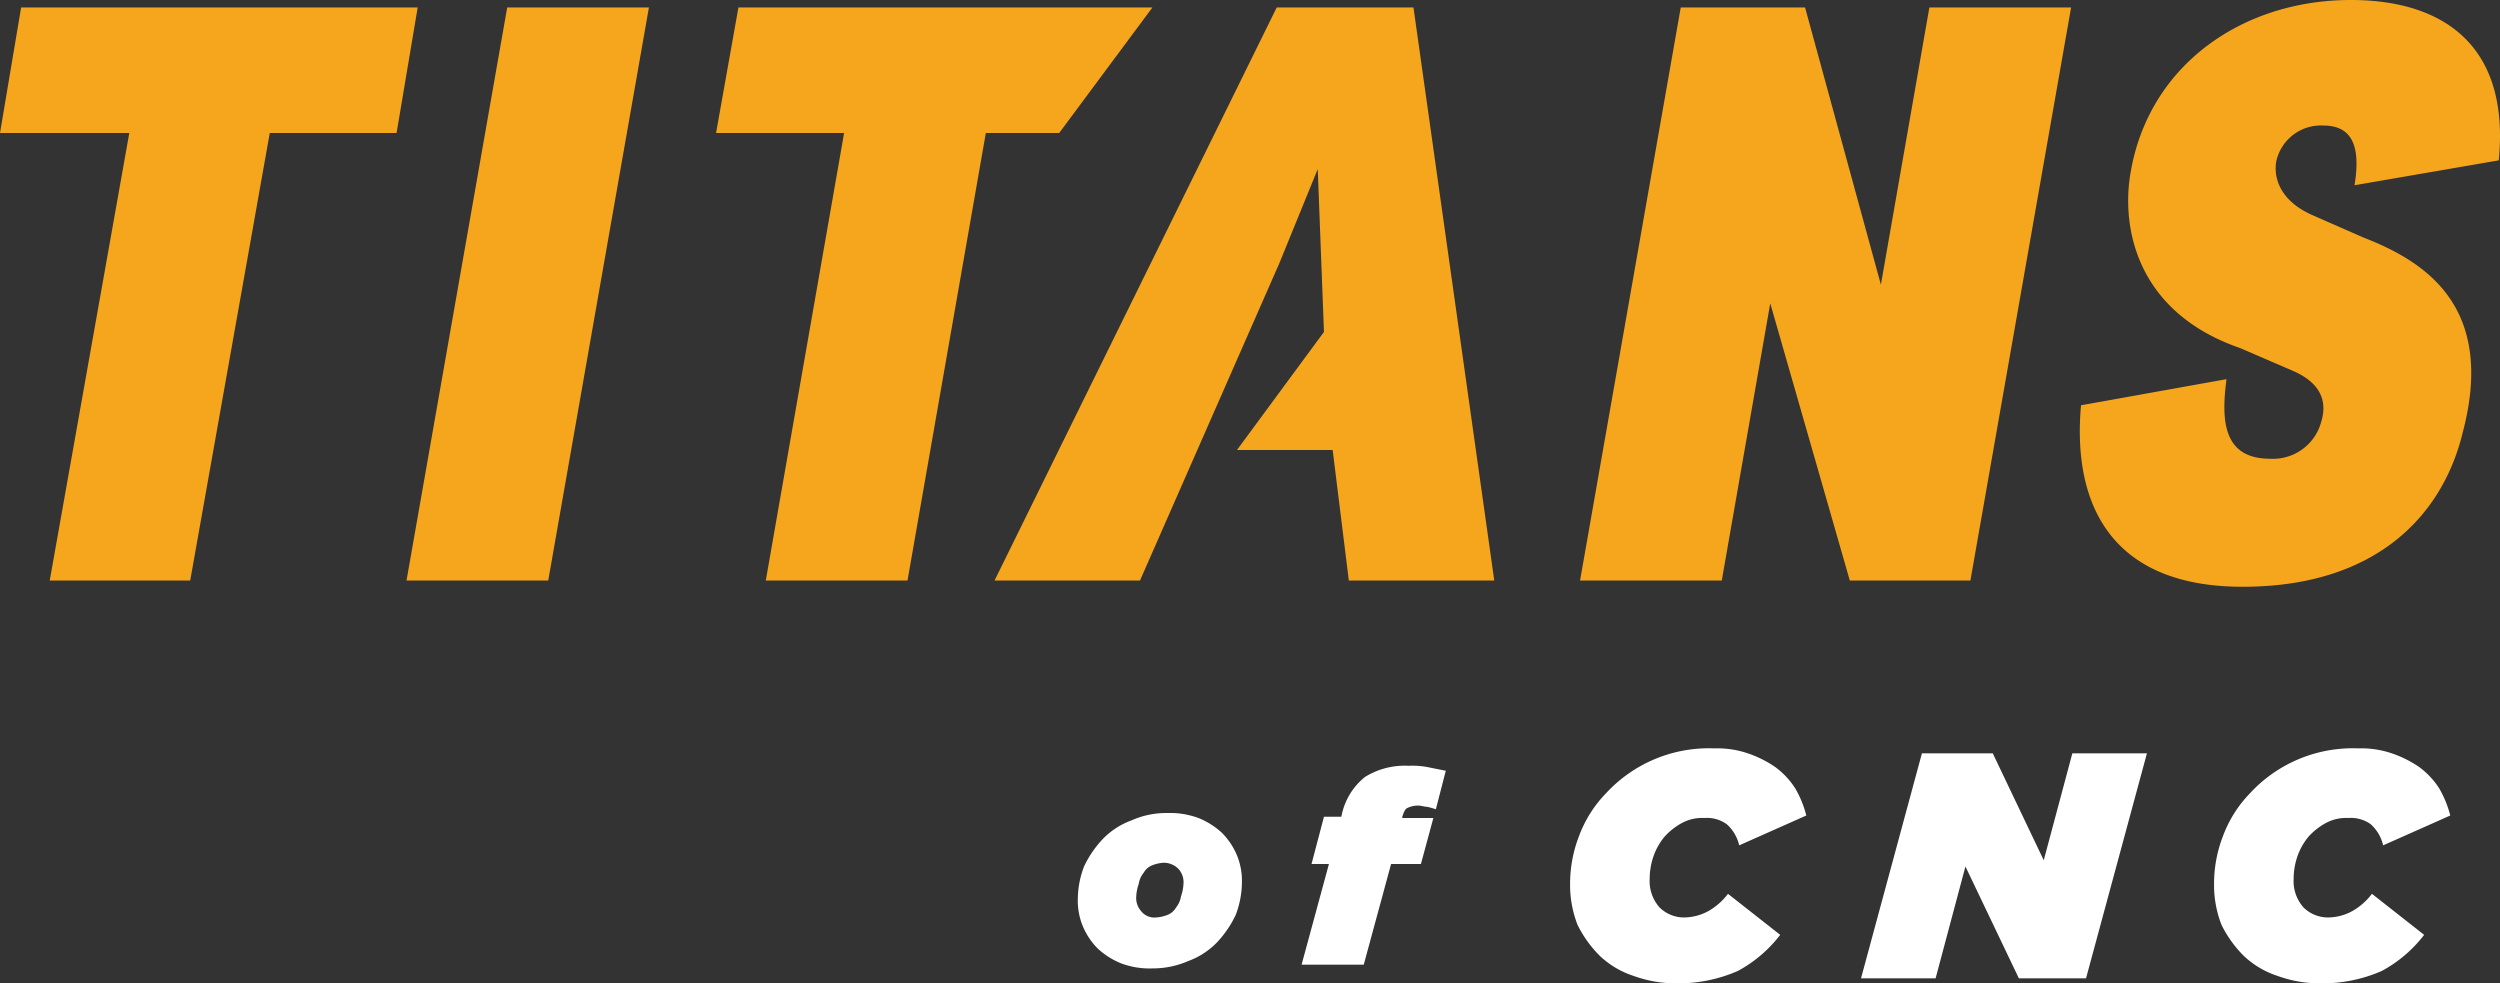
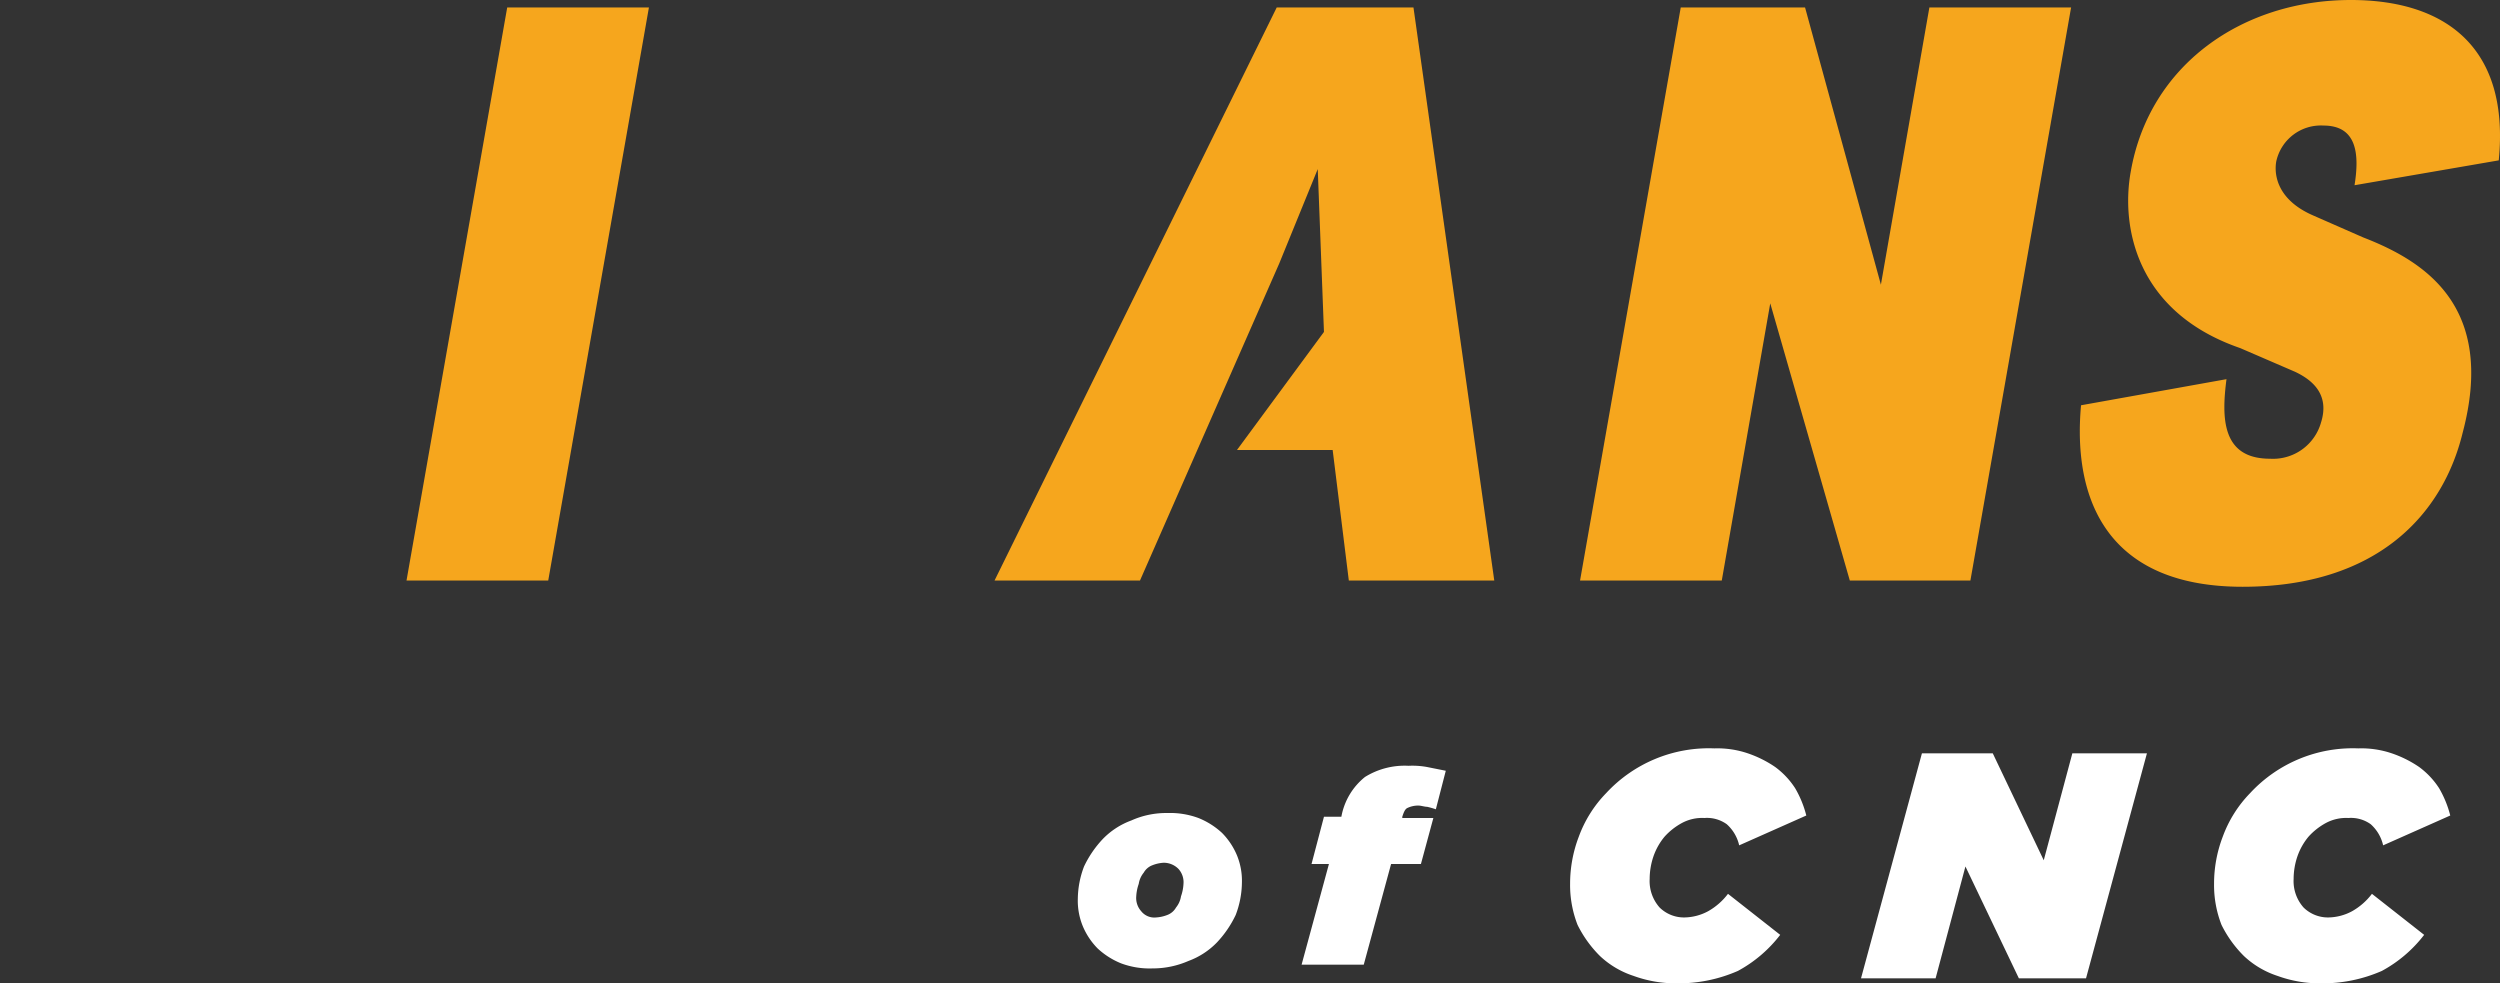
<svg xmlns="http://www.w3.org/2000/svg" width="201.101" height="79.1" viewBox="0 0 201.101 79.1">
  <rect x="0" y="0" width="201.101" height="79.1" fill="#333333" stroke="none" />
  <g transform="translate(-1 -0.5)">
-     <path d="M2.7,1.1H34.6L32.9,11.2H22.7l-6.4,36H5l6.4-36H1Z" fill="#f6a61d" />
    <path d="M41.8,1.1H53.2L45.1,47.2H33.7Z" fill="#f6a61d" />
-     <path d="M159.5,47.2h-9.7l-6.4-22.3-3.9,22.3H128.1l8.1-46.1h10l6.1,22.3,3.9-22.3h11.4Z" fill="#f6a61d" />
-     <path d="M93.7,1.1H60.4L58.6,11.2H68.9l-6.3,36H74l6.3-36h5.9Z" fill="#f6a61d" />
+     <path d="M159.5,47.2h-9.7l-6.4-22.3-3.9,22.3H128.1l8.1-46.1h10l6.1,22.3,3.9-22.3h11.4" fill="#f6a61d" />
    <path d="M114.7,1.1h-11L81,47.2H92.7l11.2-25.5,3.1-7.6.5,13.1-7,9.5h7.7l1.3,10.5h11.7Z" fill="#f6a61d" />
    <path d="M202,13.4C202.9,4.3,197.7.5,190.1.5c-8.7,0-16.2,5.2-17.7,13.8-.8,4.4.4,11.3,8.8,14.2l4.4,1.9c1.5.7,2.8,1.9,2.1,4.1a4.012,4.012,0,0,1-4.1,2.9c-3.9,0-3.9-3.3-3.5-6.4l-11.7,2.1c-.7,7.7,2.2,14.6,13,14.6s16.1-5.8,17.7-12.4c2.7-10.2-3.1-13.8-8-15.7L187,17.8c-2.7-1.2-3.1-3.1-2.9-4.3a3.67,3.67,0,0,1,3.8-2.9c2.7,0,2.9,2.3,2.5,4.8Z" fill="#f6a61d" />
    <path d="M135.9,79.6a9.893,9.893,0,0,1-3.5-.6,7.179,7.179,0,0,1-2.7-1.6,9.425,9.425,0,0,1-1.8-2.5,8.808,8.808,0,0,1-.6-3.3,10.583,10.583,0,0,1,.7-3.8,9.881,9.881,0,0,1,2.2-3.5,11.247,11.247,0,0,1,8.7-3.6,7.664,7.664,0,0,1,2.7.4,9.061,9.061,0,0,1,2.2,1.1,6.479,6.479,0,0,1,1.6,1.7,8.488,8.488,0,0,1,.9,2.2l-5.4,2.4a3.229,3.229,0,0,0-1-1.7,2.73,2.73,0,0,0-1.8-.5,3.425,3.425,0,0,0-1.8.4,5.255,5.255,0,0,0-1.4,1.1,5.072,5.072,0,0,0-.9,1.6,5.663,5.663,0,0,0-.3,1.8,3.2,3.2,0,0,0,.8,2.3,2.792,2.792,0,0,0,2,.8,4.136,4.136,0,0,0,1.9-.5,5.212,5.212,0,0,0,1.6-1.4l4.2,3.3a10.7,10.7,0,0,1-3.4,2.9A11.854,11.854,0,0,1,135.9,79.6Z" fill="#fff" />
    <path d="M155.6,61.1h5.7l4.1,8.6,2.3-8.6h6l-4.9,18.1h-5.4l-4.3-9-2.4,9h-6Z" fill="#fff" />
    <path d="M187.7,79.6a9.893,9.893,0,0,1-3.5-.6,7.179,7.179,0,0,1-2.7-1.6,9.425,9.425,0,0,1-1.8-2.5,8.809,8.809,0,0,1-.6-3.3,10.583,10.583,0,0,1,.7-3.8,9.881,9.881,0,0,1,2.2-3.5,11.247,11.247,0,0,1,8.7-3.6,7.664,7.664,0,0,1,2.7.4,9.061,9.061,0,0,1,2.2,1.1,6.479,6.479,0,0,1,1.6,1.7,8.488,8.488,0,0,1,.9,2.2l-5.4,2.4a3.229,3.229,0,0,0-1-1.7,2.73,2.73,0,0,0-1.8-.5,3.425,3.425,0,0,0-1.8.4,5.255,5.255,0,0,0-1.4,1.1,5.072,5.072,0,0,0-.9,1.6,5.663,5.663,0,0,0-.3,1.8,3.2,3.2,0,0,0,.8,2.3,2.792,2.792,0,0,0,2,.8,4.136,4.136,0,0,0,1.9-.5,5.212,5.212,0,0,0,1.6-1.4l4.2,3.3a10.7,10.7,0,0,1-3.4,2.9A11.854,11.854,0,0,1,187.7,79.6Z" fill="#fff" />
    <path d="M93.7,78.4a6.566,6.566,0,0,1-2.5-.4,6.151,6.151,0,0,1-1.9-1.2A5.675,5.675,0,0,1,88.1,75a5.381,5.381,0,0,1-.4-2.2,7.511,7.511,0,0,1,.5-2.6A8.554,8.554,0,0,1,89.7,68,6.128,6.128,0,0,1,92,66.5a6.839,6.839,0,0,1,2.9-.6,6.566,6.566,0,0,1,2.5.4,6.151,6.151,0,0,1,1.9,1.2,5.675,5.675,0,0,1,1.2,1.8,5.381,5.381,0,0,1,.4,2.2,7.511,7.511,0,0,1-.5,2.6,8.554,8.554,0,0,1-1.5,2.2,6.128,6.128,0,0,1-2.3,1.5A7.173,7.173,0,0,1,93.7,78.4Zm.3-4.1a2.92,2.92,0,0,0,.9-.2,1.344,1.344,0,0,0,.7-.6,1.884,1.884,0,0,0,.4-.9,3.553,3.553,0,0,0,.2-1,1.594,1.594,0,0,0-.4-1.2,1.656,1.656,0,0,0-1.2-.5,2.92,2.92,0,0,0-.9.2,1.344,1.344,0,0,0-.7.6,1.884,1.884,0,0,0-.4.9,3.553,3.553,0,0,0-.2,1,1.594,1.594,0,0,0,.4,1.2A1.346,1.346,0,0,0,94,74.3Z" fill="#fff" />
    <path d="M107.9,70h-1.4l1-3.8h1.4a5.3,5.3,0,0,1,1.9-3.2,6.051,6.051,0,0,1,3.5-.9,6.622,6.622,0,0,1,1.5.1l1.5.3-.8,3.1a6.373,6.373,0,0,0-.7-.2c-.2,0-.5-.1-.7-.1a2,2,0,0,0-.9.2c-.2.1-.3.4-.4.7v.1h2.5l-1,3.7h-2.4l-2.2,8.1h-5Z" fill="#fff" />
  </g>
</svg>